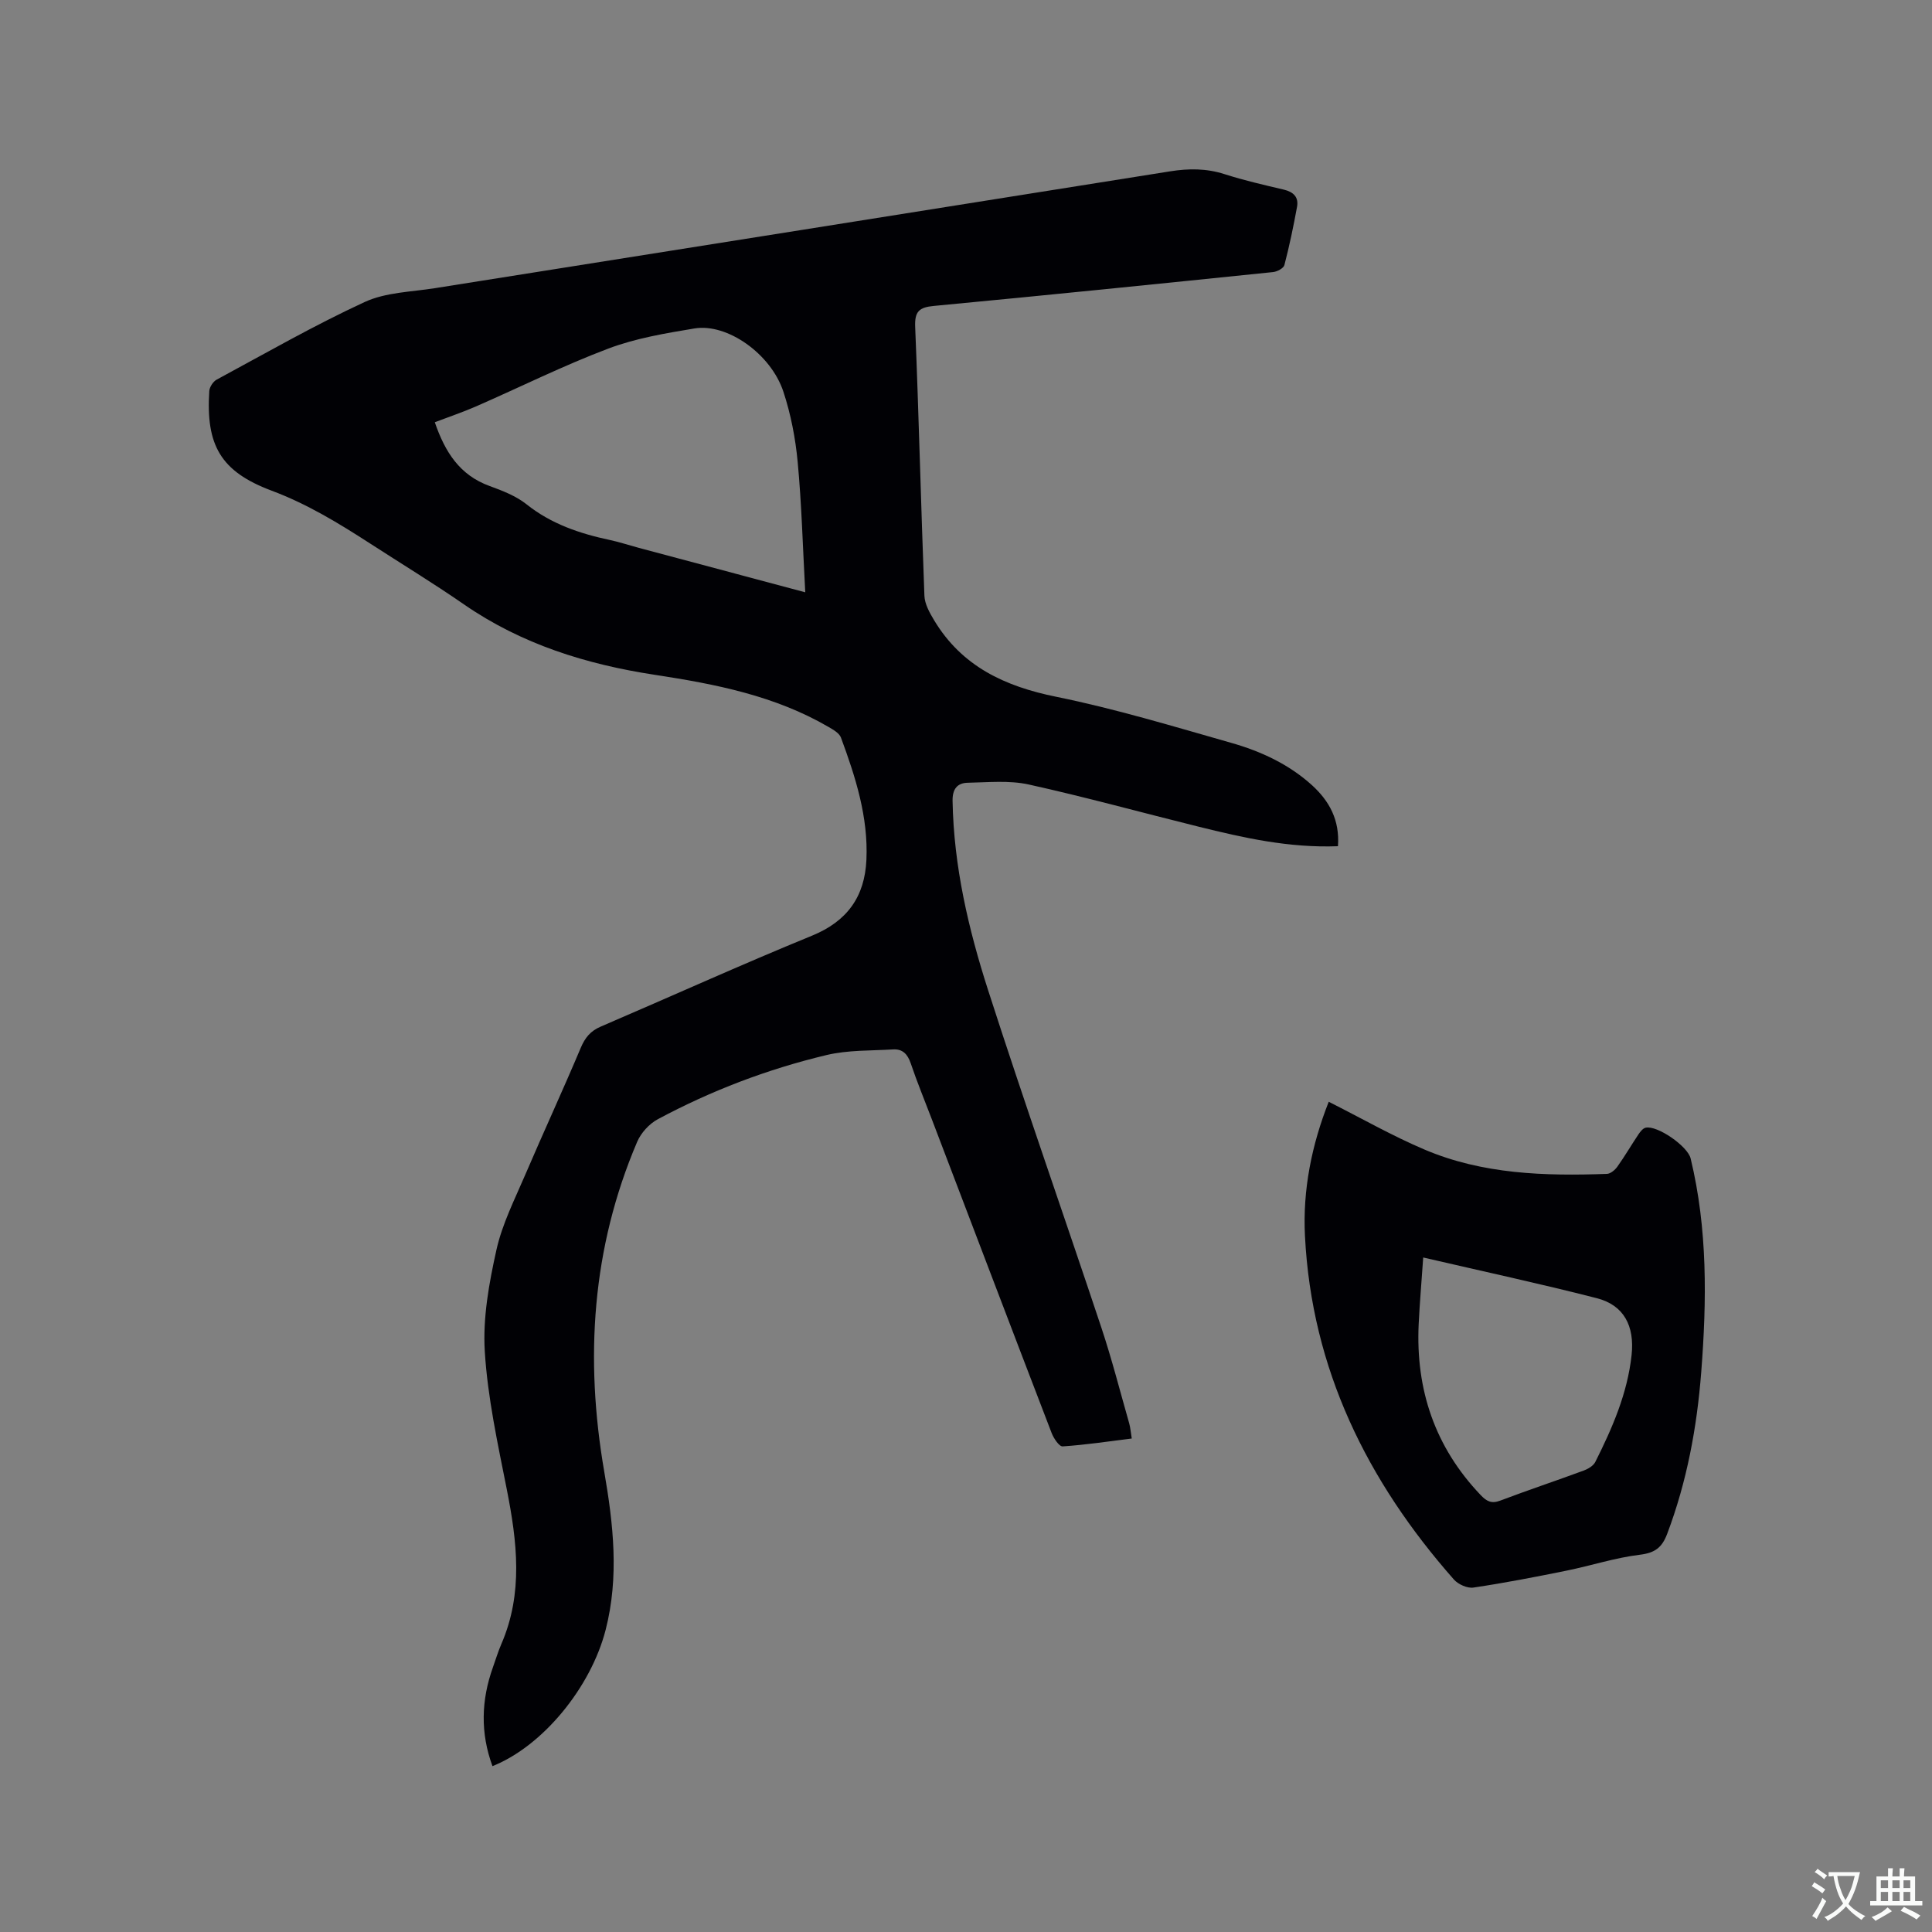
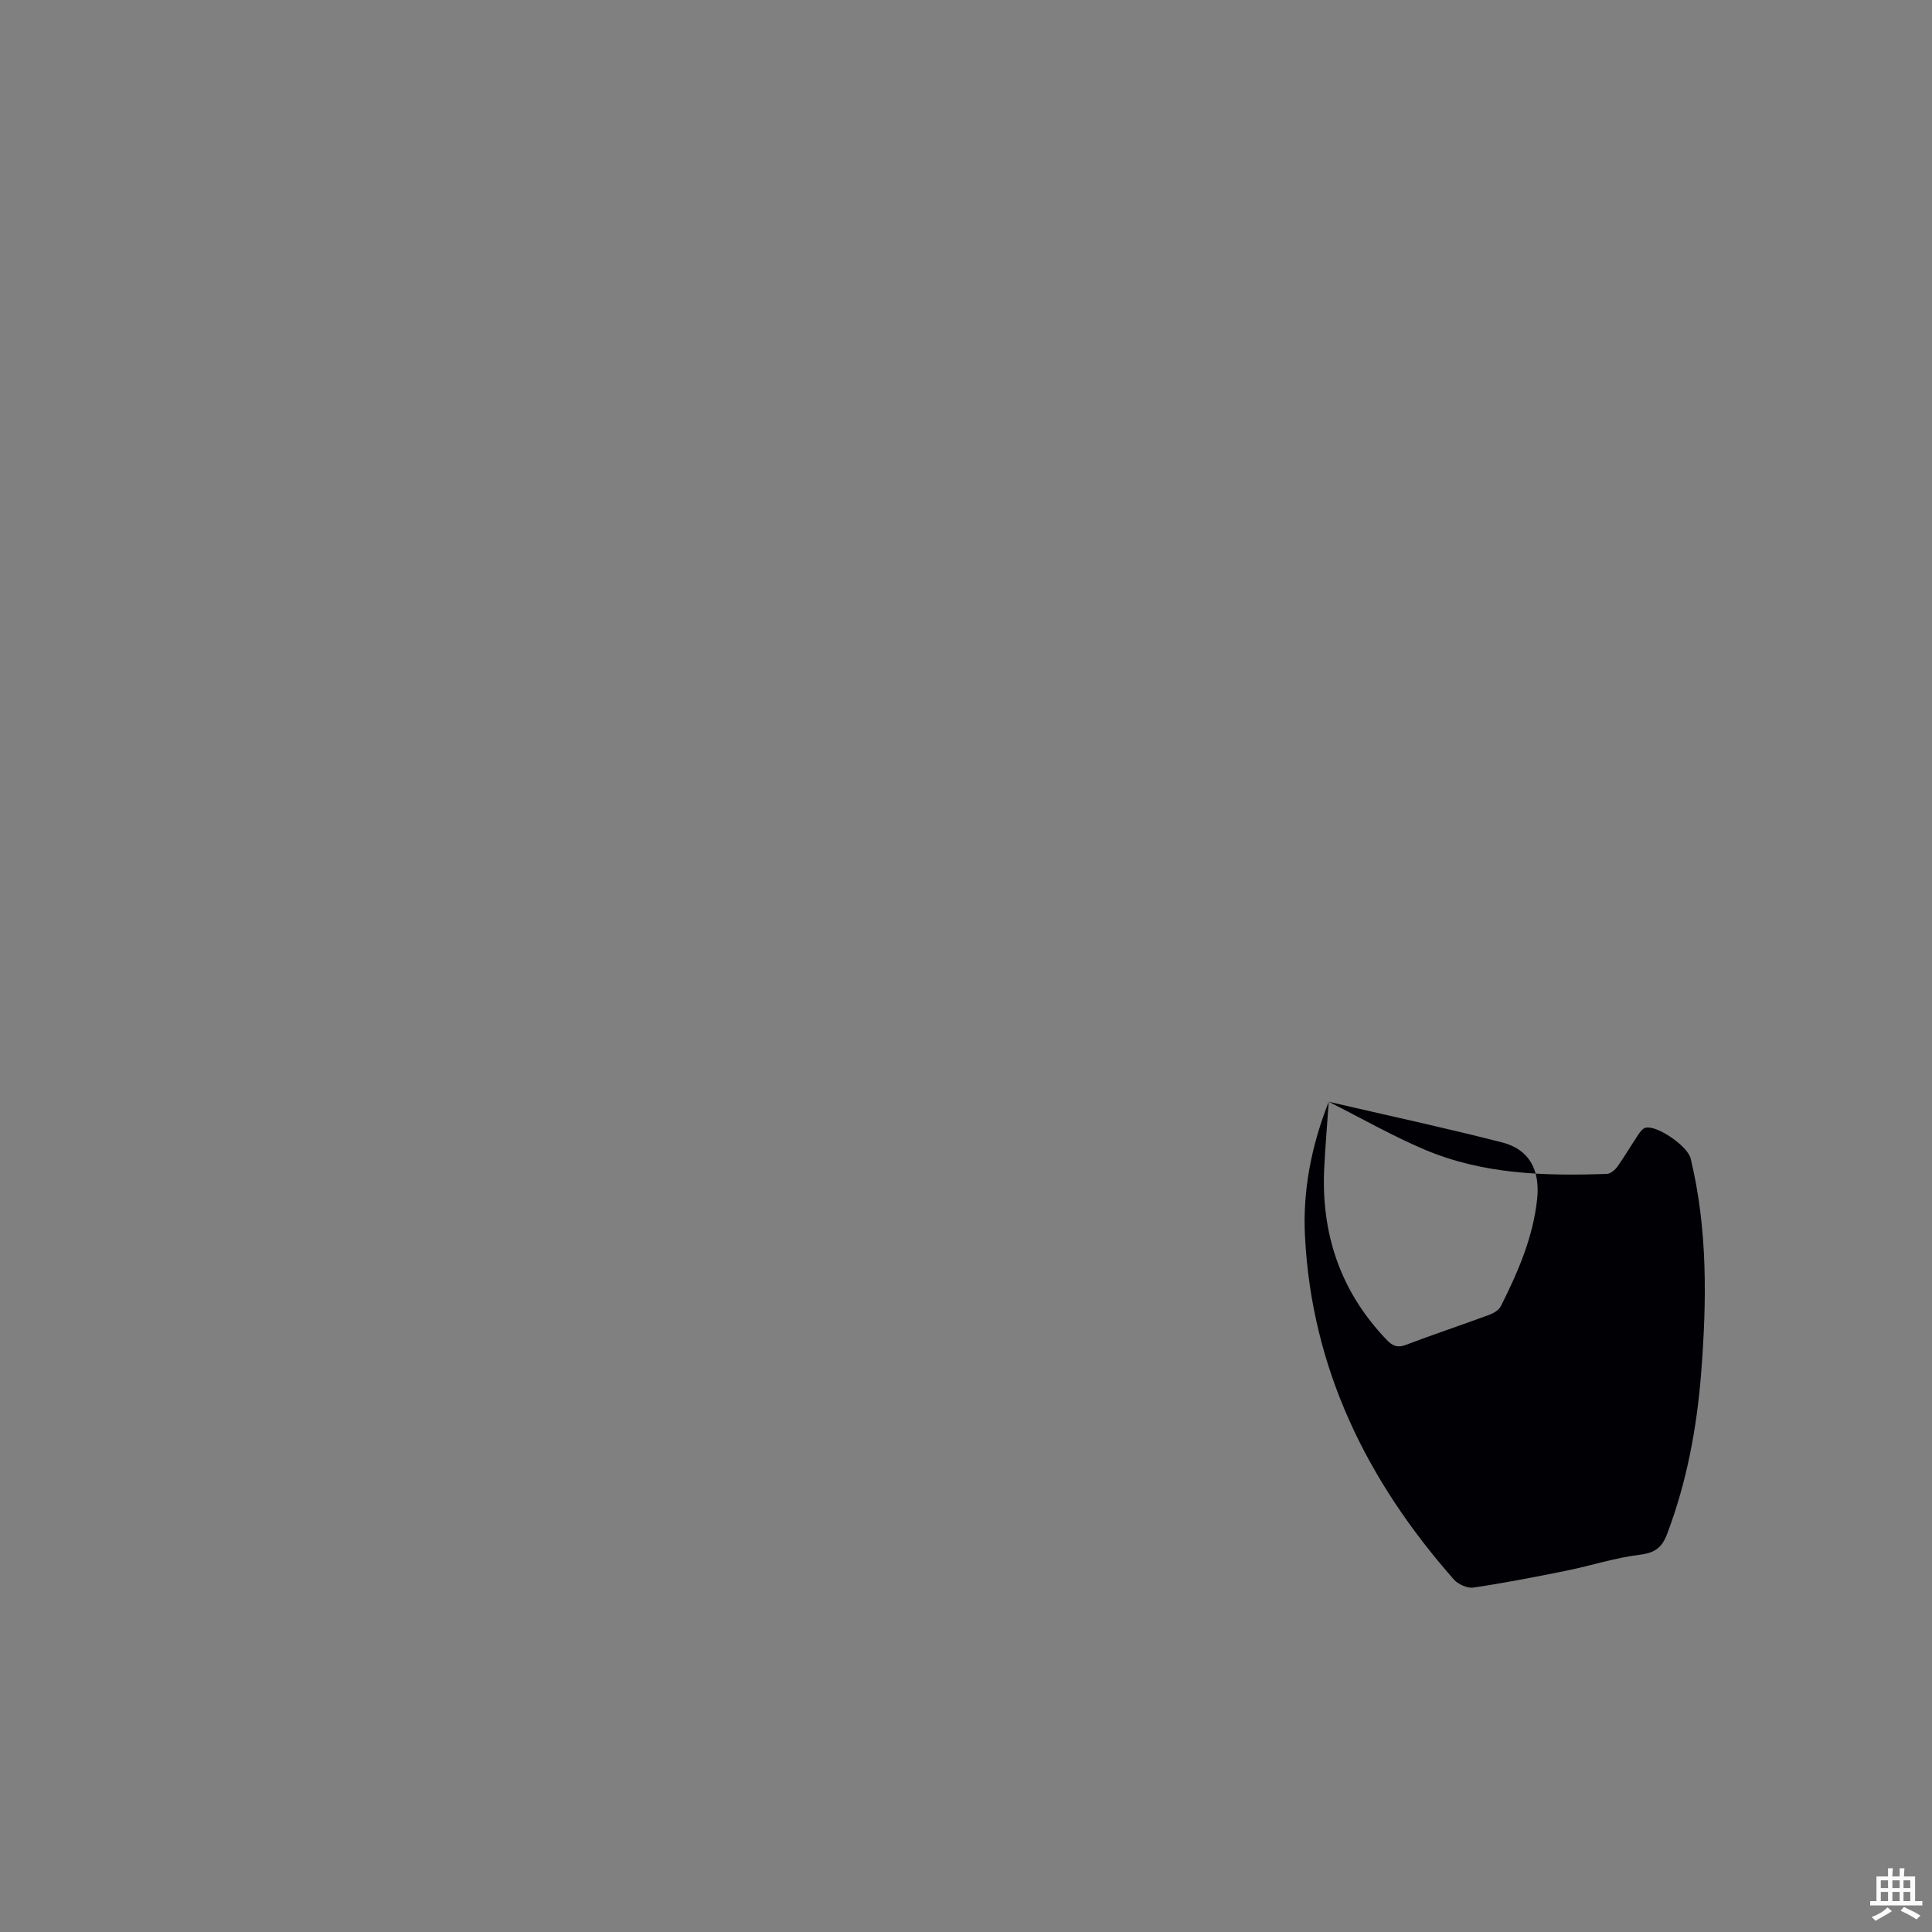
<svg xmlns="http://www.w3.org/2000/svg" enable-background="new 0 0 400 400" viewBox="0 0 400 400">
  <rect x="0" y="0" width="400" height="400" fill="#808080" stroke="none" />
-   <path d="m277.01 175.2c-10.17.38-19.56-1.74-28.91-4.06-11.71-2.9-23.35-6.12-35.12-8.72-4.04-.89-8.4-.44-12.61-.36-2.19.04-3.2 1.31-3.15 3.77.24 13.5 3.28 26.52 7.37 39.22 7.52 23.37 15.68 46.53 23.44 69.83 2.17 6.52 3.87 13.2 5.76 19.81.25.89.31 1.83.53 3.14-4.92.61-9.6 1.32-14.31 1.63-.71.05-1.86-1.67-2.28-2.77-8.32-21.64-16.55-43.31-24.81-64.97-1.47-3.86-3.05-7.68-4.37-11.59-.64-1.89-1.7-2.98-3.63-2.86-4.62.28-9.36.11-13.81 1.17-12.19 2.91-23.88 7.36-34.93 13.29-1.77.95-3.47 2.82-4.26 4.67-9.4 22.02-10.86 44.89-6.82 68.27 1.89 10.93 3.11 21.8.29 32.78-3.06 11.91-13.01 24.06-23.43 28.21-2.53-6.86-2.34-13.67.1-20.48.57-1.59 1.06-3.23 1.73-4.78 4.58-10.55 3.27-21.24 1.13-32.07-1.87-9.45-3.96-18.96-4.55-28.53-.43-6.95.88-14.15 2.41-21.02 1.2-5.4 3.81-10.51 6.01-15.66 3.75-8.76 7.75-17.4 11.45-26.18.89-2.11 2.02-3.49 4.13-4.39 14.59-6.26 29.06-12.82 43.75-18.83 7.31-2.99 10.91-8.09 11.26-15.68.41-8.87-2.25-17.16-5.27-25.33-.34-.92-1.57-1.62-2.53-2.18-11.12-6.49-23.45-8.9-35.97-10.81-14.17-2.16-27.61-6.33-39.57-14.6-6.36-4.4-12.97-8.42-19.47-12.63-6.48-4.19-13-8.16-20.35-10.91-10.56-3.96-13.61-9.41-12.89-20.61.05-.83.78-1.96 1.51-2.36 10.16-5.48 20.19-11.25 30.66-16.08 4.37-2.02 9.67-2.09 14.57-2.87 50.74-8.07 101.48-16.09 152.21-24.19 3.85-.61 7.48-.62 11.23.58 4.03 1.29 8.16 2.24 12.29 3.21 1.99.47 3.1 1.55 2.74 3.55-.74 4.05-1.58 8.09-2.62 12.07-.17.66-1.5 1.37-2.35 1.45-23.4 2.41-46.81 4.79-70.23 7.01-3.08.29-4 1.16-3.86 4.39.76 18.54 1.2 37.09 1.91 55.63.07 1.71 1.08 3.51 2.01 5.06 5.74 9.54 14.61 13.68 25.28 15.84 12.22 2.48 24.21 6.12 36.23 9.54 6.13 1.74 11.93 4.42 16.75 8.79 3.57 3.27 5.74 7.19 5.35 12.61zm-110.29-52.57c-.52-9.5-.75-18.27-1.57-26.99-.46-4.91-1.42-9.88-2.96-14.55-2.6-7.85-11.63-14.2-18.39-13.09-6.03 1-12.2 2.03-17.88 4.18-9.27 3.5-18.19 7.95-27.29 11.93-2.76 1.21-5.63 2.17-8.61 3.31 2.12 6.18 5.16 10.96 11.34 13.2 2.66.97 5.46 2.05 7.64 3.78 5.13 4.09 11.02 6.07 17.27 7.4 1.96.42 3.88 1.06 5.82 1.58 11.22 3 22.45 6 34.63 9.25z" fill="#010105" />
-   <path d="m275.1 228.11c6.77 3.41 13.13 7.05 19.82 9.89 12.06 5.13 24.9 5.5 37.78 5.04.75-.03 1.68-.82 2.17-1.51 1.53-2.16 2.87-4.45 4.34-6.65.38-.56.92-1.27 1.5-1.4 2.4-.55 8.71 3.83 9.32 6.37 3.53 14.61 3.34 29.42 2.19 44.26-.89 11.45-2.97 22.65-7.05 33.46-1.07 2.83-2.52 3.94-5.64 4.32-5.12.62-10.1 2.26-15.17 3.29-6.41 1.3-12.84 2.55-19.3 3.51-1.26.19-3.15-.66-4.04-1.66-17.96-20.36-29.45-43.62-30.84-71.11-.5-9.59 1.42-18.96 4.92-27.81zm19.56 32.24c-.34 5.01-.73 9.42-.94 13.83-.63 13.55 3.37 25.43 12.83 35.35 1.23 1.29 2.22 1.85 4.05 1.16 5.73-2.17 11.55-4.11 17.3-6.23.91-.34 1.99-.98 2.39-1.78 3.52-7.01 6.65-14.18 7.51-22.1.66-6.08-1.61-10.37-7.19-11.8-11.76-3.02-23.64-5.57-35.95-8.43z" fill="#010105" />
+   <path d="m275.1 228.11c6.77 3.41 13.13 7.05 19.82 9.89 12.06 5.13 24.9 5.5 37.78 5.04.75-.03 1.68-.82 2.17-1.51 1.53-2.16 2.87-4.45 4.34-6.65.38-.56.92-1.27 1.5-1.4 2.4-.55 8.71 3.83 9.32 6.37 3.53 14.61 3.34 29.42 2.19 44.26-.89 11.45-2.97 22.65-7.05 33.46-1.07 2.83-2.52 3.94-5.64 4.32-5.12.62-10.1 2.26-15.17 3.29-6.41 1.3-12.84 2.55-19.3 3.51-1.26.19-3.15-.66-4.04-1.66-17.96-20.36-29.45-43.62-30.84-71.11-.5-9.59 1.42-18.96 4.92-27.81zc-.34 5.01-.73 9.42-.94 13.83-.63 13.55 3.37 25.43 12.83 35.35 1.23 1.29 2.22 1.85 4.05 1.16 5.73-2.17 11.55-4.11 17.3-6.23.91-.34 1.99-.98 2.39-1.78 3.52-7.01 6.65-14.18 7.51-22.1.66-6.08-1.61-10.37-7.19-11.8-11.76-3.02-23.64-5.57-35.95-8.43z" fill="#010105" />
  <g fill="#fafbfa">
-     <path d="m377.9 391.2c-.2.3-.4.5-.6.8-.7-.6-1.4-1-2.2-1.5.2-.3.4-.5.5-.8.6.4 1.4.8 2.3 1.5zm-1.8 6.1c-.2-.2-.5-.4-.9-.6.4-.6.8-1.2 1.2-1.9s.7-1.3.9-1.9c.3.3.5.5.8.7-.7 1.3-1.4 2.6-2 3.7zm2.2-9c-.3.3-.5.5-.6.8-.6-.6-1.3-1.1-2-1.5.3-.3.5-.5.6-.7.6.5 1.3.9 2 1.4zm.3.2v-.9h2 4.5c-.3 1.3-.6 2.5-1 3.6s-.9 2.1-1.4 3c.4.5 1 1 1.6 1.4s1.2.8 1.9 1.1c-.3.2-.5.4-.8.8-.4-.3-1-.7-1.6-1.2s-1.2-1.1-1.6-1.6c-.5.6-1.1 1.1-1.7 1.6s-1.4.9-2.1 1.4c-.1-.3-.3-.5-.7-.8.6-.2 1.2-.5 1.9-1s1.4-1.1 2-1.8c-.5-.8-.9-1.6-1.2-2.5s-.6-2-.8-3.2c-.4.1-.7.1-1 .1zm2.5 2.7c.3 1 .7 1.7 1 2.2.3-.5.6-1.1 1-2s.6-1.9.9-3h-3.2-.4c.1.9.3 1.8.7 2.8z" />
    <path d="m396.5 388.5v1.5 3.6h1.5v.9c-.4 0-1 0-1.7 0h-7.9c-.5 0-.9 0-1.2 0v-.9h1.3v-3.5c0-.7 0-1.2 0-1.6h2.4c0-.8 0-1.4 0-1.7h1c0 .3-.1.8-.1 1.7h1.5c0-.8 0-1.4 0-1.7h1c0 .3-.1.9-.1 1.7zm-8.2 9.2c-.2-.3-.5-.5-.8-.8.8-.3 1.4-.6 1.9-.9s1-.7 1.4-1.1c.3.3.6.5.9.8-1.6 1-2.8 1.6-3.4 2zm2.6-6.8v-1.6h-1.5v1.6zm0 2.7v-1.9h-1.5v1.9zm2.4-2.7v-1.6h-1.5v1.6zm0 2.7v-1.9h-1.5v1.9zm.2 2 .7-.8c.4.2.9.5 1.6.8s1.3.7 1.8 1c-.3.3-.5.5-.8.8-.4-.3-1.5-1-3.3-1.8zm2-4.7v-1.6h-1.4v1.6zm0 2.7v-1.9h-1.4v1.9z" />
  </g>
</svg>